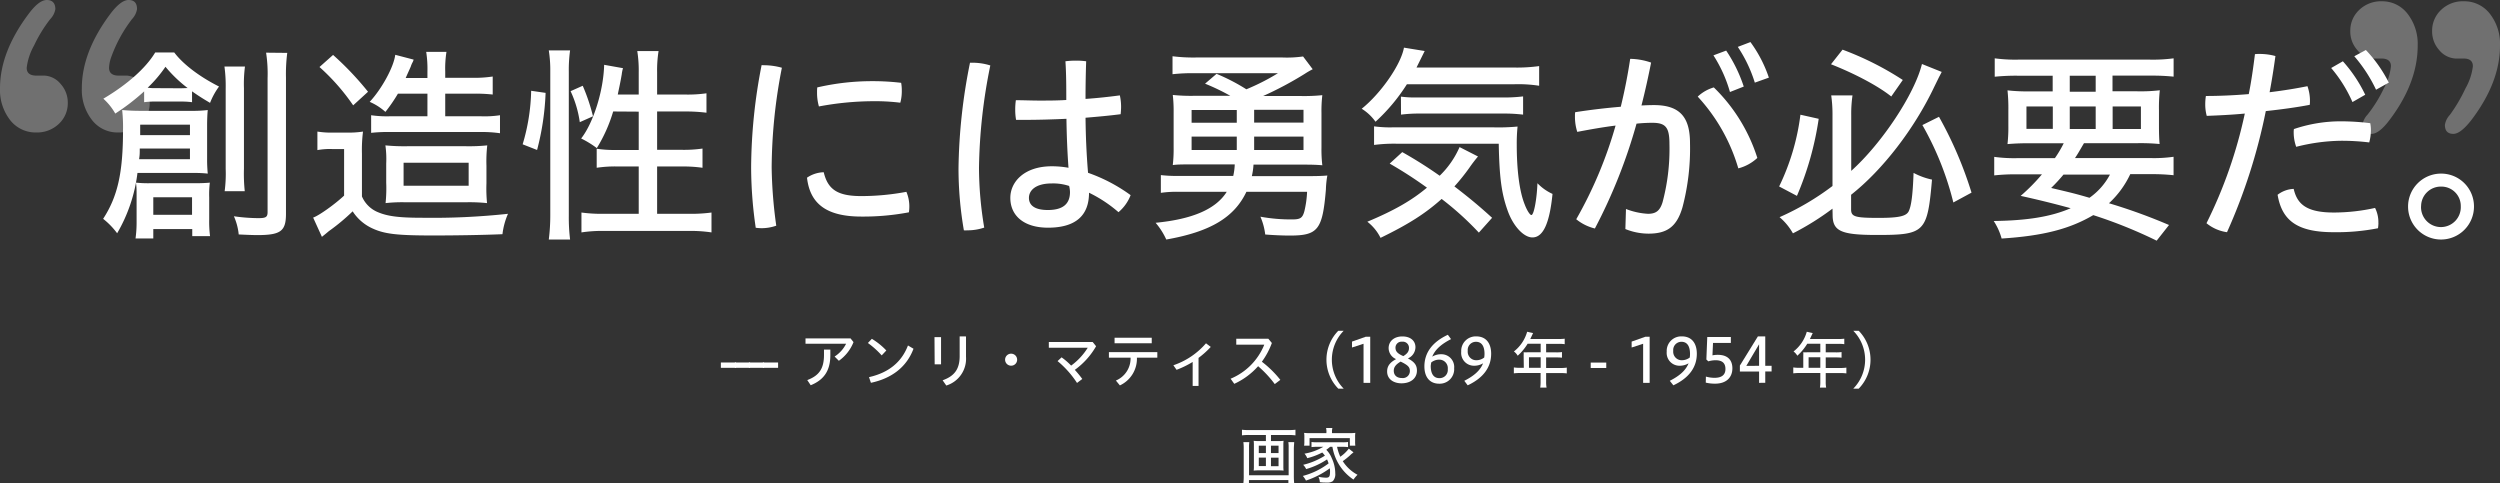
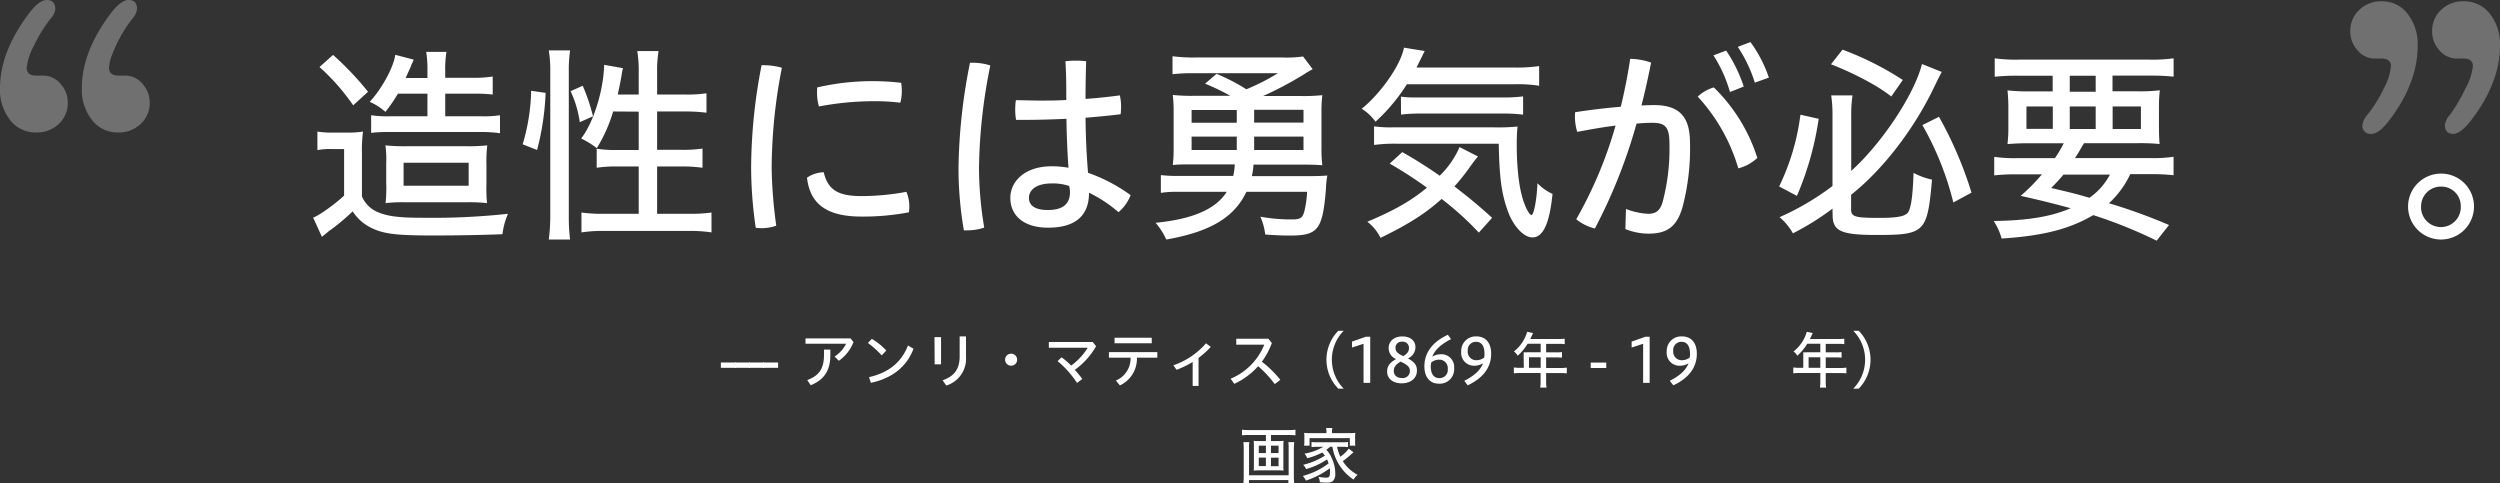
<svg xmlns="http://www.w3.org/2000/svg" viewBox="0 0 587.11 113.46">
  <rect x="0" y="0" width="587.11" height="113.46" fill="#333333" stroke="none" />
  <defs>
    <style>.cls-1,.cls-3{opacity:0.3;}.cls-2,.cls-3{fill:#fff;}</style>
  </defs>
  <g id="レイヤー_2" data-name="レイヤー 2">
    <g id="レイヤー_1-2" data-name="レイヤー 1">
      <g class="cls-1">
        <path class="cls-2" d="M6.27,15.93c0,1.14.67,1.75,2,1.82h2.13a5.3,5.3,0,0,1,3.87,2,6.48,6.48,0,0,1,1.65,4.36,6.62,6.62,0,0,1-2.12,5,7.41,7.41,0,0,1-5.32,2,7.55,7.55,0,0,1-6.11-2.92A11.48,11.48,0,0,1,0,20.73q0-8.5,6.7-17.44C8.33,1.1,9.74,0,11,0s2,.71,2,2.14A4.44,4.44,0,0,1,11.8,4.49,32.47,32.47,0,0,0,8,10.69,14,14,0,0,0,6.27,15.93Zm19.34,0c0,1.14.68,1.75,2,1.82h2.13a5.22,5.22,0,0,1,3.77,2,6.48,6.48,0,0,1,1.65,4.36,6.59,6.59,0,0,1-2.13,5,7.37,7.37,0,0,1-5.31,2,7.53,7.53,0,0,1-6.11-2.92,11.42,11.42,0,0,1-2.39-7.49q0-8.5,6.69-17.44Q28.38,0,30.18,0c1.35,0,2,.71,2,2.14A4.44,4.44,0,0,1,31,4.49a32.72,32.72,0,0,0-4.78,8.66A8.57,8.57,0,0,0,25.61,15.93Z" />
      </g>
      <path class="cls-3" d="M561.5,15.56c0-1.14-.67-1.74-2-1.81h-2.13a5.3,5.3,0,0,1-3.77-2,6.51,6.51,0,0,1-1.65-4.45,6.66,6.66,0,0,1,2.13-5,7.38,7.38,0,0,1,5.31-2,7.48,7.48,0,0,1,6,2.92,11.49,11.49,0,0,1,2.39,7.5q0,8.71-6.59,17.43-2.45,3.28-4.25,3.29a1.88,1.88,0,0,1-2.13-2.12A4.39,4.39,0,0,1,556,26.93a32.2,32.2,0,0,0,3.83-6.17A13.78,13.78,0,0,0,561.5,15.56Zm19.24,0c0-1.14-.64-1.74-1.92-1.81H576.7a5.37,5.37,0,0,1-3.88-2,6.51,6.51,0,0,1-1.65-4.45,6.66,6.66,0,0,1,2.13-5,7.34,7.34,0,0,1,5.31-2,7.56,7.56,0,0,1,6.11,2.92,11.43,11.43,0,0,1,2.39,7.5q0,8.61-6.69,17.43-2.55,3.28-4.25,3.29c-1.35,0-2-.71-2-2.12a4.39,4.39,0,0,1,1.17-2.34A37.19,37.19,0,0,0,579,20.76,13.78,13.78,0,0,0,580.74,15.56Z" />
-       <path class="cls-2" d="M32.28,40.62a36.75,36.75,0,0,1-4.77,14.16,17.78,17.78,0,0,0-3.29-3.39c3.39-5.21,4.67-10.77,4.67-20.84a37.2,37.2,0,0,0-.2-4.71,46,46,0,0,0,4.67.19H45a29,29,0,0,0,3.79-.19c-.1,1-.15,2.35-.15,3.63v7.67a34.25,34.25,0,0,0,.15,3.63,26.89,26.89,0,0,0-3.35-.15Zm1.57-19.16a51.21,51.21,0,0,1-6.78,5.21,13.83,13.83,0,0,0-2.8-3.49c5.65-3.34,10-7.22,12.18-10.86h4.47c2.07,2.76,5.95,5.7,10.52,8a16.48,16.48,0,0,0-2.11,3.84c-1.82-1.08-2.61-1.58-4.23-2.71V24a19.36,19.36,0,0,0-2.7-.15H36.65a19,19,0,0,0-2.8.15ZM36,53.79V56H31.83a27.5,27.5,0,0,0,.25-3.88V46.57c0-2.16,0-2.55-.15-3.68a27,27,0,0,0,3.25.14H45.94c1.17,0,2.5-.05,3.34-.14a22.41,22.41,0,0,0-.15,3.48v5.16a26.61,26.61,0,0,0,.2,3.93H45.15V53.79ZM32.82,34.88c0,1.27,0,1.42-.15,2.5H44.61v-2.5Zm11.79-3.15V29.28H32.92v2.45Zm-2.36-11c.69,0,1.52-.05,1.82-.05a31.13,31.13,0,0,1-5.21-5,30.41,30.41,0,0,1-4.18,4.92,12.44,12.44,0,0,0,2,.1ZM36,50.45H45.1V46.33H36ZM57.53,15.62a31.7,31.7,0,0,0-.24,5.11V39.64a39.53,39.53,0,0,0,.19,5.26H52.76A31.71,31.71,0,0,0,53,39.64V20.78a33.84,33.84,0,0,0-.29-5.16Zm9.93-3.2a38.8,38.8,0,0,0-.3,5.85V50.21c0,4.07-1.23,5-6.73,5-.93,0-2.31-.05-4.37-.15a13.86,13.86,0,0,0-1.13-4.27,42.54,42.54,0,0,0,5.75.44c1.76,0,2.16-.25,2.16-1.43V18.37a32.66,32.66,0,0,0-.35-6Z" />
      <path class="cls-2" d="M74.54,30.9a21,21,0,0,0,3.83.24h3.14a22,22,0,0,0,3.74-.24A34.42,34.42,0,0,0,85,36.06V46.13a6.94,6.94,0,0,0,3.83,3.73c2.26.94,4.92,1.28,10.27,1.28a165.91,165.91,0,0,0,20.2-.93A16.74,16.74,0,0,0,118,55c-4.72.2-11,.3-16.31.3-8.5,0-11.4-.35-14.25-1.67a10.86,10.86,0,0,1-4.62-4,47.07,47.07,0,0,1-5.6,4.66c-.59.5-.88.74-1.62,1.33l-2.06-4.52c1.32-.44,5.06-3.09,7.27-5.16V35H77.93a16.45,16.45,0,0,0-3.39.25Zm3.68-18a71.24,71.24,0,0,1,8.21,8.65l-3.49,3.19a49.37,49.37,0,0,0-7.91-9ZM93.45,22a37.33,37.33,0,0,1-2.94,4.28,13.51,13.51,0,0,0-3.69-2.36c2.8-3,5.65-8.16,6-11.05L97.14,14a4.64,4.64,0,0,1-.15.44l-.25.49-.19.44c0,.15-.3.74-1.28,2.95h5.11V16.84a26,26,0,0,0-.29-4.66h4.76a25.18,25.18,0,0,0-.29,4.66v1.43h6.24a28.82,28.82,0,0,0,4.91-.3V22.2a37.37,37.37,0,0,0-4.77-.2h-6.38v5.31H113a24,24,0,0,0,4.42-.25v4.23A29.71,29.71,0,0,0,113,31H91.34a35.06,35.06,0,0,0-4.18.2V27.06a25.81,25.81,0,0,0,4.38.25h8.84V22Zm1.62,25.5a35,35,0,0,0-4.52.2,33.65,33.65,0,0,0,.15-4.81V38.41a23.27,23.27,0,0,0-.19-4.27,45.51,45.51,0,0,0,5.2.2h13.66a42.23,42.23,0,0,0,5.06-.2,33.39,33.39,0,0,0-.19,4.77v4.17a34.25,34.25,0,0,0,.14,4.62,39.52,39.52,0,0,0-4.86-.2Zm-.29-3.88h15.28v-5.4H94.78Z" />
      <path class="cls-2" d="M122.74,33.89a46.72,46.72,0,0,0,2-12.57l3.39.49a61.27,61.27,0,0,1-2,13.41Zm6.14,22.36a45.36,45.36,0,0,0,.35-5.85V16.84a29.64,29.64,0,0,0-.35-5h5a33.7,33.7,0,0,0-.3,5V50.7a43.14,43.14,0,0,0,.3,5.55Zm7.28-27.56A25.63,25.63,0,0,0,134,21.41l2.85-1.27a44.44,44.44,0,0,1,2.41,7.17ZM144,26.18a35.49,35.49,0,0,1-3.84,8.6,22.75,22.75,0,0,0-3.68-2.26c2.9-3.69,5.26-11.3,5.4-17.3l4.43.79a8.15,8.15,0,0,0-.3,1.47c-.34,2-.59,3.05-.93,4.72H150V17a29.21,29.21,0,0,0-.34-5h5a28.59,28.59,0,0,0-.34,5V22.2h6.43a31.22,31.22,0,0,0,5.16-.29v4.56a39.89,39.89,0,0,0-5.11-.29h-6.48v9h5.55a31,31,0,0,0,5.11-.29V39.4a32.46,32.46,0,0,0-5.11-.3h-5.55V50.21h7.27a36.11,36.11,0,0,0,5.5-.3v4.67a32.53,32.53,0,0,0-5.5-.34H142a31.81,31.81,0,0,0-5.45.34V49.91a35.36,35.36,0,0,0,5.45.3h8V39.1h-4.72a29.38,29.38,0,0,0-5.15.3V34.93a27.59,27.59,0,0,0,4.61.29H150v-9Z" />
      <path class="cls-2" d="M179.3,15.32a15.65,15.65,0,0,1,4.32.59,124.26,124.26,0,0,0-2.4,23.44A108.22,108.22,0,0,0,182.3,53a10.48,10.48,0,0,1-3.49.59,11.9,11.9,0,0,1-1.33-.1,98.44,98.44,0,0,1-1.08-14.2,127,127,0,0,1,2.46-24Zm34.25,33.31a9.28,9.28,0,0,1-.1,1.23,57.31,57.31,0,0,1-11.16,1c-8.3,0-12.08-3.09-12.77-9.13a7.3,7.3,0,0,1,3.93-1.28c1,4.27,3.54,5.6,8.89,5.6a57.57,57.57,0,0,0,10.52-1A8.82,8.82,0,0,1,213.55,48.63Zm-8.8-29.57a56.37,56.37,0,0,1,6.88.39,9.91,9.91,0,0,1,.15,1.82,10.16,10.16,0,0,1-.35,2.85,48.41,48.41,0,0,0-6.58-.35A69.71,69.71,0,0,0,192.32,25a11.63,11.63,0,0,1-.44-3.29,9.32,9.32,0,0,1,.05-1.18A57.11,57.11,0,0,1,204.75,19.06Z" />
      <path class="cls-2" d="M228.24,14.73a14.05,14.05,0,0,1,4.33.64,126.9,126.9,0,0,0-2.66,24.08,85.81,85.81,0,0,0,1.23,14,12.2,12.2,0,0,1-4,.64,3.84,3.84,0,0,1-.78,0A85.61,85.61,0,0,1,225.1,39.5a132.16,132.16,0,0,1,2.7-24.77ZM250.45,27.9c-3.29.15-6.58.25-9.83.25h-2a13.32,13.32,0,0,1-.2-2.46,15.05,15.05,0,0,1,.15-2.16c1.77,0,3.59.09,5.45.09,2.12,0,4.28,0,6.39-.14,0-3,0-6.05-.2-9.09a19.7,19.7,0,0,1,2.46-.15,17.38,17.38,0,0,1,2.41.15c-.1,2.95-.15,5.94-.15,8.84,2.8-.19,5.5-.49,8.06-.83a12.35,12.35,0,0,1,.29,2.7c0,.59-.05,1.18-.1,1.72-2.6.34-5.4.59-8.25.83.05,4.23.2,8.21.59,12.93a38.54,38.54,0,0,1,10,5.25,9.88,9.88,0,0,1-2.85,4,31.23,31.23,0,0,0-6.92-4.57c0,5.41-3.2,8.21-9.63,8.21-5.7,0-8.85-2.85-8.85-7,0-3.78,3.29-7.42,9.73-7.42a21.56,21.56,0,0,1,3.93.35C250.65,35.56,250.5,31.73,250.45,27.9ZM247,43.08c-3.83,0-5.36,1.67-5.36,3.39s1.33,2.85,4.43,2.85c3.49,0,5.21-1.37,5.21-4.22a6.27,6.27,0,0,0-.2-1.43A12,12,0,0,0,247,43.08Z" />
      <path class="cls-2" d="M288.93,22.5A51.17,51.17,0,0,0,283,19.65l2.7-2.31a45.63,45.63,0,0,1,7,3.63,51.53,51.53,0,0,0,7.42-3.78h-19.6a42.53,42.53,0,0,0-5.16.24V13.21a39.36,39.36,0,0,0,5.7.29h20.09a27,27,0,0,0,4.87-.24l2.26,3a18.28,18.28,0,0,0-1.87,1.08,81.75,81.75,0,0,1-9.78,5.21h8.8a42.76,42.76,0,0,0,5.11-.2,31.91,31.91,0,0,0-.2,4.17v8.16a31.63,31.63,0,0,0,.2,4.13c-1.28-.1-2.17-.15-4.67-.15H294.38a16.25,16.25,0,0,1-.39,2.7h13.56c1.87,0,3.09-.05,4.17-.14a21.52,21.52,0,0,0-.34,3.29c-.79,9.48-1.87,10.81-8.5,10.81-1.62,0-3.93-.1-5.75-.25A15,15,0,0,0,296,50.89a39.69,39.69,0,0,0,7.47.64c1.92,0,2.41-.34,2.85-1.91a23.45,23.45,0,0,0,.64-4.57H292.71c-2.85,6-8.45,9.38-18.82,11.2a16.61,16.61,0,0,0-2.5-3.93c8.64-.84,14.15-3.2,16.7-7.27H277a25.33,25.33,0,0,0-4.38.24V41.12a33,33,0,0,0,4.48.19h12.52a14.16,14.16,0,0,0,.35-2.7h-9.88c-2.55,0-3.44,0-4.67.15a32.12,32.12,0,0,0,.2-4.13V26.47a33.3,33.3,0,0,0-.2-4.17,41.7,41.7,0,0,0,5.11.2Zm-9.09,6.33h10.61v-3H279.84Zm0,6.39h10.61V32.08H279.84Zm14.69-9.43v3h11.59v-3Zm0,6.29v3.14h11.59V32.08Z" />
      <path class="cls-2" d="M330.4,19.79a43.23,43.23,0,0,1-7.37,8.8,11.18,11.18,0,0,0-3.24-3.05c4.57-3.68,9.23-10.42,9.92-14.35l4.87.79-1.92,3.88h22.8a37.92,37.92,0,0,0,6-.34v4.62a31.82,31.82,0,0,0-6-.35Zm16.9,34.84a70.76,70.76,0,0,0-8.74-7.91c-3.84,3.44-7.77,5.94-14.35,9.14a10.94,10.94,0,0,0-3.1-3.79c6.34-2.65,10.42-5,14-8a99.08,99.08,0,0,0-8.75-5.65l2.95-2.7a100.68,100.68,0,0,1,8.79,5.55,21,21,0,0,0,4.67-6.73l4.33,2.21a32.51,32.51,0,0,0-2,2.61,48.53,48.53,0,0,1-3.54,4.42c3.59,2.75,6,4.77,8.85,7.37ZM327.94,33.75a36,36,0,0,0-5.25.29V29.67a27.54,27.54,0,0,0,4.27.24h23.88a47.62,47.62,0,0,0,5.55-.19,39.13,39.13,0,0,0-.19,4.22c0,6,.63,11,1.86,14.06.54,1.42,1.23,2.5,1.58,2.5.58,0,1.27-3.63,1.42-7.47a11.46,11.46,0,0,0,3.54,2.51c-.69,6.93-2.21,10.22-4.72,10.22-2.06,0-4.57-2.7-5.85-6.39-1.42-4-1.91-7.76-2.06-15.62ZM329,22.69a24.92,24.92,0,0,0,3.84.2h19.85a37,37,0,0,0,5-.25v4.28a38.11,38.11,0,0,0-5-.25H333.55a33.38,33.38,0,0,0-4.53.25Z" />
      <path class="cls-2" d="M381.85,49.08A16.85,16.85,0,0,0,387,50.21c1.82,0,2.8-.64,3.44-2.71a48.52,48.52,0,0,0,1.62-13.66c0-3.88-.84-5-4-5a35.2,35.2,0,0,0-3.73.2,124.65,124.65,0,0,1-9.78,24.62,11.06,11.06,0,0,1-4.38-2.17,98.82,98.82,0,0,0,9.24-22c-2.85.35-5.89.89-9,1.48a11.65,11.65,0,0,1-.54-3.69,5.5,5.5,0,0,1,.05-.93c3.78-.59,7.37-1,10.71-1.28.93-3.83,1.67-7.62,2.21-11.25a15.45,15.45,0,0,1,4.91.88c-.63,3.2-1.37,6.59-2.26,10.07,1-.05,2-.09,2.95-.09,6.44,0,8.45,3.24,8.45,9a54,54,0,0,1-1.77,15c-1.37,4.72-3.78,6.19-8,6.19a14.5,14.5,0,0,1-5.41-1.08Zm20.63-28.55A39.9,39.9,0,0,1,412.7,37.09a10.34,10.34,0,0,1-4.47,2.45,42.29,42.29,0,0,0-9.53-16.85A9.23,9.23,0,0,1,402.48,20.53Zm2.9-8.65a34.23,34.23,0,0,1,4.13,8.45l-3.24,1.28A32,32,0,0,0,402.39,13Zm5.7-2a30.57,30.57,0,0,1,4.33,8.35l-3.3,1.18a32.36,32.36,0,0,0-4-8.4Z" />
      <path class="cls-2" d="M427.11,27.9A72.39,72.39,0,0,1,422,46l-4.18-2.21a53.86,53.86,0,0,0,5-16.85ZM430.35,49a63.09,63.09,0,0,1-9.29,5.8A13.92,13.92,0,0,0,417.92,51a62.08,62.08,0,0,0,12.43-7.32V27.16a31.93,31.93,0,0,0-.3-4.76h5a29.94,29.94,0,0,0-.3,4.66V40.13c7.22-6.48,14.89-18.08,16.61-25.1L456,16.89c-.3.59-.5,1-.59,1.13l-1.18,2.41c-4.67,9.83-12.09,19.46-19.51,25.31v3.43c0,1.72.89,2,6.49,2,4.66,0,6.38-.39,7-1.48.69-1.32,1-4.22,1.18-9.09a16.54,16.54,0,0,0,4.33,1.58c-1.08,12.38-1.67,13-12.93,13-8.45,0-10.41-.89-10.41-4.72Zm2.36-37.34a71.45,71.45,0,0,1,14.15,7.12l-2.71,3.88c-3-2.41-8.4-5.3-14.15-7.57Zm22.65,15.77A91.34,91.34,0,0,1,463,45.24l-4.27,2.31a70.87,70.87,0,0,0-7.27-18.18Z" />
      <path class="cls-2" d="M482.58,37.14a27.42,27.42,0,0,0,2.07-3.49H477a55.1,55.1,0,0,0-5.55.19,36.38,36.38,0,0,0,.2-4.47V25.93a39.91,39.91,0,0,0-.2-4.71,41.14,41.14,0,0,0,5.3.24h5.31V17.78h-8.16a49.87,49.87,0,0,0-5.45.24V13.7a36.48,36.48,0,0,0,5.7.3h30.56a36.8,36.8,0,0,0,5.75-.3V18a50.56,50.56,0,0,0-5.45-.24h-8.9v3.68h5.75a38.54,38.54,0,0,0,5.36-.24,37.49,37.49,0,0,0-.2,4.67v3.44c0,2.25.05,3.38.15,4.51a47.55,47.55,0,0,0-5.46-.19H489.41c-1.13,1.91-1.32,2.31-2.11,3.49H505a32.78,32.78,0,0,0,5.45-.3v4.33a47.43,47.43,0,0,0-5.45-.25h-4.72a22,22,0,0,1-5,6.83,131.12,131.12,0,0,1,14.1,5.11l-2.9,3.68a110.44,110.44,0,0,0-14.89-6c-5.5,3.24-11.74,4.87-21.52,5.5a14.59,14.59,0,0,0-1.86-4.12c7.86-.1,13.46-1,18.08-3-3.93-1.08-7.67-2-11.75-2.9a44.32,44.32,0,0,0,5-5.06h-5.75a47,47,0,0,0-5.46.25V36.84a34.54,34.54,0,0,0,5.46.3ZM475.9,25v5.26h6.19V25Zm8.7,16a38.75,38.75,0,0,1-2.9,3.14c4.76,1.13,5.65,1.33,9,2.31a15.57,15.57,0,0,0,4.81-5.45Zm1.47-19.46h6.09V17.78h-6.09Zm0,8.75h6.09V25h-6.09Zm10.07,0h6.64V25h-6.64Z" />
-       <path class="cls-2" d="M529.56,12.72a7.81,7.81,0,0,1,1.08-.05,14,14,0,0,1,3.73.49c-.39,2.85-.83,5.7-1.37,8.5,3.19-.39,6.24-.88,8.89-1.42a10.22,10.22,0,0,1,.59,3.38,7.25,7.25,0,0,1-.05,1c-3.09.59-6.68,1.08-10.32,1.47A133.39,133.39,0,0,1,523,54.53a9.73,9.73,0,0,1-4.82-2.11,108.29,108.29,0,0,0,9-25.75c-3.19.3-6.29.44-8.94.54a10.12,10.12,0,0,1-.35-2.75,12.42,12.42,0,0,1,.15-1.92c3,0,6.49-.14,10.07-.44C528.72,19.06,529.17,15.86,529.56,12.72Zm29,39.65a9.57,9.57,0,0,1-.1,1.23,50.31,50.31,0,0,1-10.42.93c-8.5,0-12.13-2.7-13.16-8.79a6.64,6.64,0,0,1,3.78-1.38c.83,3.64,3.09,5.55,9.43,5.55a44.72,44.72,0,0,0,9.68-1.08A7.5,7.5,0,0,1,558.55,52.37Zm-9.09-23.88a56.89,56.89,0,0,1,7.17.44,8.49,8.49,0,0,1,.15,1.62,10.82,10.82,0,0,1-.39,2.9,53.41,53.41,0,0,0-6.83-.39,44.8,44.8,0,0,0-10.32,1.42,9.94,9.94,0,0,1-.59-3.34,4.63,4.63,0,0,1,.05-.83A34.33,34.33,0,0,1,549.46,28.49Zm.74-14.1a33.18,33.18,0,0,1,5.25,7.86l-3,1.72a32.15,32.15,0,0,0-5-8Zm5.4-2.65A32.31,32.31,0,0,1,561,19.4l-3,1.67a34.41,34.41,0,0,0-5.11-7.86Z" />
      <path class="cls-2" d="M581,48.44a7.74,7.74,0,1,1-7.72-7.67A7.7,7.7,0,0,1,581,48.44Zm-12.43,0a4.67,4.67,0,1,0,9.33,0,4.55,4.55,0,0,0-4.62-4.62A4.63,4.63,0,0,0,568.58,48.44Z" />
      <path class="cls-2" d="M169.29,85.13h3.57v1.25h-3.57Z" />
      <path class="cls-2" d="M172.58,85.13h3.57v1.25h-3.57Z" />
      <path class="cls-2" d="M175.87,85.13h3.57v1.25h-3.57Z" />
      <path class="cls-2" d="M179.16,85.13h3.57v1.25h-3.57Z" />
      <path class="cls-2" d="M200.44,80.35A9.72,9.72,0,0,1,197,84.73l-1-1a7.55,7.55,0,0,0,2.7-3h-9.53V79.47h10.58ZM195,82.1v1.29c0,3.65-1.49,5.82-4.61,7.08l-.81-1.21c2.82-1.06,3.93-2.72,3.93-5.94V82.1Z" />
      <path class="cls-2" d="M204.75,79.57a16.17,16.17,0,0,1,3.4,2.74l-1.09,1.15a20.3,20.3,0,0,0-3.24-2.91Zm-.67,9c4.44-1,7.61-3.39,9.15-7.44l1.3.77c-1.66,4.43-5.28,7-10,8Z" />
      <path class="cls-2" d="M219.46,79.18H221v6.38h-1.5Zm7.4-.17v4.78a6.58,6.58,0,0,1-4.63,6.75l-.86-1.23c2.81-1,4-2.67,4-5.68V79Z" />
      <path class="cls-2" d="M238.87,84.48a1.4,1.4,0,0,1-1.42,1.4,1.41,1.41,0,0,1,0-2.82A1.41,1.41,0,0,1,238.87,84.48Z" />
      <path class="cls-2" d="M249.31,83.92a15.86,15.86,0,0,1,2.24,1.94,14.94,14.94,0,0,0,3.9-4.2h-9.14V80.31H256.6l.81,1a17.57,17.57,0,0,1-5,5.55A24.25,24.25,0,0,1,254.17,89l-1.24.93a22.59,22.59,0,0,0-4.57-5.13Z" />
      <path class="cls-2" d="M260.42,82.7h11.37V84H267a6.93,6.93,0,0,1-4,6.51l-.94-1.14A5.64,5.64,0,0,0,265.51,84h-5.09Zm1.33-3.38h8.73v1.3h-8.73Z" />
      <path class="cls-2" d="M281.47,90.63h-1.38V85a22.07,22.07,0,0,1-3.78,1.85l-.75-1.07a17.51,17.51,0,0,0,7.66-5.16l1.12.85a20.47,20.47,0,0,1-2.87,2.58Z" />
      <path class="cls-2" d="M299.37,90.2A25.66,25.66,0,0,0,295.46,86a16.85,16.85,0,0,1-5.6,4.14L289,88.94a14.51,14.51,0,0,0,7.91-8h-6.58V79.55h7.53l.83,1a17.82,17.82,0,0,1-2.35,4.4,24.24,24.24,0,0,1,4.34,4.26Z" />
      <path class="cls-2" d="M314.29,91.27a9.69,9.69,0,0,1,0-13.59h1.27a9.69,9.69,0,0,0,0,13.59Z" />
      <path class="cls-2" d="M320.22,89.91V80.73l-2.71.88V80.22l3.23-1.14h1.05V89.91Z" />
      <path class="cls-2" d="M326.11,81.76c0-1.59,1.25-2.75,3.22-2.75s3.08,1.07,3.08,2.53a2.9,2.9,0,0,1-1.77,2.63c1.36.75,2.12,1.44,2.12,2.85,0,1.85-1.49,3-3.63,3-1.73,0-3.37-.88-3.37-2.78,0-1.46.88-2.22,2.1-2.91A2.83,2.83,0,0,1,326.11,81.76Zm1.21,5.31c0,1,.65,1.71,1.93,1.71a1.65,1.65,0,0,0,1.85-1.63c0-.91-.39-1.37-2.17-2.23C327.76,85.61,327.32,86.25,327.32,87.07Zm3.57-5.33a1.44,1.44,0,0,0-1.63-1.49,1.4,1.4,0,0,0-1.54,1.38c0,.81.37,1.37,1.84,2C330.48,83.07,330.89,82.54,330.89,81.74Z" />
      <path class="cls-2" d="M340.77,79.64c-2.13,1.09-3.71,2.35-4.42,4.12a4,4,0,0,1,2.15-.57,3,3,0,0,1,3,3.29A3.4,3.4,0,0,1,338,90.11c-2.3,0-3.49-1.63-3.49-4.06,0-3.23,1.89-5.74,5.51-7.43ZM336,85.94c0,1.94.76,2.86,2,2.86A1.91,1.91,0,0,0,340,86.69a2,2,0,0,0-2-2.23,3,3,0,0,0-1.88.66A6.5,6.5,0,0,0,336,85.94Z" />
      <path class="cls-2" d="M343.88,89.43c2.13-1.08,3.71-2.34,4.41-4.11a4,4,0,0,1-2.13.57,3,3,0,0,1-3-3.29A3.41,3.41,0,0,1,346.7,79c2.3,0,3.49,1.63,3.49,4.07,0,3.23-1.9,5.73-5.51,7.42Zm4.75-6.3c0-1.95-.76-2.86-2-2.86a1.92,1.92,0,0,0-1.94,2.12,2,2,0,0,0,2,2.21,3,3,0,0,0,1.87-.64A6,6,0,0,0,348.63,83.13Z" />
      <path class="cls-2" d="M357.82,83.54a7.2,7.2,0,0,0,0-.81,9.78,9.78,0,0,0,1,0h3v-2h-3.07a12.67,12.67,0,0,1-2.33,2.81,3.17,3.17,0,0,0-.89-1,8.91,8.91,0,0,0,3.11-4.63l1.4.31c-.1.19-.31.66-.66,1.39h6.72a9.58,9.58,0,0,0,1.36-.07v1.29a8.63,8.63,0,0,0-1.36-.08h-3v2h2.36a8.79,8.79,0,0,0,1.36-.07V84a11.8,11.8,0,0,0-1.33-.06h-2.39v2.48h3.36a9.33,9.33,0,0,0,1.49-.09v1.36a11.44,11.44,0,0,0-1.49-.08h-3.36v2a7.07,7.07,0,0,0,.1,1.42h-1.49a8.18,8.18,0,0,0,.09-1.43v-2H357a11.16,11.16,0,0,0-1.48.08V86.29a9.45,9.45,0,0,0,1.48.09h.86Zm4,2.84V83.9h-2.75v2.48Z" />
      <path class="cls-2" d="M373.57,85.15h3.65v1.27h-3.65Z" />
      <path class="cls-2" d="M385.88,89.91V80.73l-2.7.88V80.22l3.23-1.14h1V89.91Z" />
      <path class="cls-2" d="M392.14,89.43c2.13-1.08,3.71-2.34,4.41-4.11a4,4,0,0,1-2.13.57,3,3,0,0,1-3-3.29A3.41,3.41,0,0,1,395,79c2.3,0,3.49,1.63,3.49,4.07,0,3.23-1.9,5.73-5.51,7.42Zm4.75-6.3c0-1.95-.76-2.86-2-2.86a1.92,1.92,0,0,0-1.94,2.12,2,2,0,0,0,2,2.21,3.07,3.07,0,0,0,1.88-.64C396.86,83.73,396.89,83.47,396.89,83.13Z" />
-       <path class="cls-2" d="M400.62,88.44a7.59,7.59,0,0,0,2,.29c1.67,0,2.59-.65,2.59-2.08s-.82-2.05-2.33-2.05a6.1,6.1,0,0,0-1.69.26l-.46-.43.21-5.28h5.54v1.39h-4.19l-.13,2.91a6.4,6.4,0,0,1,1.27-.12c2.35,0,3.41,1.27,3.41,3.16,0,2.15-1.42,3.61-4.05,3.61a9.39,9.39,0,0,1-2.2-.24Z" />
-       <path class="cls-2" d="M413.11,89.91V87.25H408.6v-1.4L412.83,79h1.73v6.9h1.49v1.33h-1.49v2.66Zm0-4V80.85l-3,5.07Z" />
      <path class="cls-2" d="M423.49,83.54a7.2,7.2,0,0,0,0-.81,9.78,9.78,0,0,0,1,0h3v-2h-3.07a12.67,12.67,0,0,1-2.33,2.81,3.3,3.3,0,0,0-.89-1,8.91,8.91,0,0,0,3.11-4.63l1.4.31c-.1.19-.31.66-.66,1.39h6.71a9.4,9.4,0,0,0,1.36-.07v1.29a8.47,8.47,0,0,0-1.36-.08h-3v2h2.36a8.79,8.79,0,0,0,1.36-.07V84a11.8,11.8,0,0,0-1.33-.06h-2.39v2.48h3.36a9.33,9.33,0,0,0,1.49-.09v1.36a11.44,11.44,0,0,0-1.49-.08h-3.36v2a7.07,7.07,0,0,0,.1,1.42H427.4a8.18,8.18,0,0,0,.09-1.43v-2h-4.86a11.44,11.44,0,0,0-1.49.08V86.29a9.68,9.68,0,0,0,1.49.09h.86Zm4,2.84V83.9h-2.75v2.48Z" />
      <path class="cls-2" d="M435.23,91.27a9.69,9.69,0,0,0,0-13.59h1.28a9.72,9.72,0,0,1,0,13.59Z" />
      <path class="cls-2" d="M293.29,102.15a12.93,12.93,0,0,0-1.62.09v-1.32a11.86,11.86,0,0,0,1.6.08h9.35a12.71,12.71,0,0,0,1.61-.08v1.32a13.94,13.94,0,0,0-1.61-.09h-4.14v1.43h1.8a7.74,7.74,0,0,0,1.16-.06,7.88,7.88,0,0,0-.05,1v5a7.27,7.27,0,0,0,.05,1,10.38,10.38,0,0,0-1.23-.06h-4.55a10.45,10.45,0,0,0-1.24.06,7.45,7.45,0,0,0,.05-1v-5a7.88,7.88,0,0,0-.05-1,7.74,7.74,0,0,0,1.16.06h1.71v-1.43Zm10.64,1.69c0,.31-.08,1.07-.08,1.53v6.3a17.62,17.62,0,0,0,.08,1.79h-1.36v-.72h-9.26v.72H292a14.18,14.18,0,0,0,.08-1.79v-6.33a11.22,11.22,0,0,0-.08-1.5h1.39a8.3,8.3,0,0,0-.06,1.29v6.48h9.3V105.1a7.25,7.25,0,0,0-.07-1.26Zm-8.31.83v1.73h1.67v-1.73Zm0,2.79v2h1.67v-2Zm4.64-1.06v-1.73h-1.78v1.73Zm0,3.08v-2h-1.78v2Z" />
      <path class="cls-2" d="M312.37,104.93a10.75,10.75,0,0,1-.9.7,5.89,5.89,0,0,1,1.3,2,8.43,8.43,0,0,1,.81,3.53A2.41,2.41,0,0,1,313,113a2.32,2.32,0,0,1-1.48.33c-.38,0-1,0-1.56-.09a3.6,3.6,0,0,0-.33-1.27,9.47,9.47,0,0,0,1.78.21c.77,0,.94-.26.94-1.49a4.39,4.39,0,0,0-.05-.71,20.19,20.19,0,0,1-5.6,2.88,5.46,5.46,0,0,0-.74-1.09,17.25,17.25,0,0,0,6.05-2.94,6.73,6.73,0,0,0-.36-.94,17.38,17.38,0,0,1-4.91,2.27,3.4,3.4,0,0,0-.7-1,17.1,17.1,0,0,0,5.11-2.15,5.68,5.68,0,0,0-.63-.74A15.67,15.67,0,0,1,307,107.6a3.52,3.52,0,0,0-.65-1.06,12.88,12.88,0,0,0,4.42-1.61h-1.4A11.44,11.44,0,0,0,308,105v-1.2a9.26,9.26,0,0,0,1.38.07h5.82a8.91,8.91,0,0,0,1.38-.07V105a11.11,11.11,0,0,0-1.38-.07H314a11.35,11.35,0,0,0,.76,2.33,8.49,8.49,0,0,0,2-1.9l1.1.87-.07.06-.13.11a4.68,4.68,0,0,0-.61.53,17.62,17.62,0,0,1-1.71,1.37,9.22,9.22,0,0,0,3.47,3.2,6.82,6.82,0,0,0-.95,1.13,11.45,11.45,0,0,1-4.95-7.7Zm-.86-3.57a3.8,3.8,0,0,0-.09-.84h1.48a3.43,3.43,0,0,0-.09.84v.36h4a12,12,0,0,0,1.48-.06,6.22,6.22,0,0,0-.05,1v1a6.6,6.6,0,0,0,.05,1H317v-1.77h-9.46v1.77h-1.28a5.37,5.37,0,0,0,.06-1v-1a5.47,5.47,0,0,0-.06-1,12.46,12.46,0,0,0,1.49.06h3.74Z" />
    </g>
  </g>
</svg>